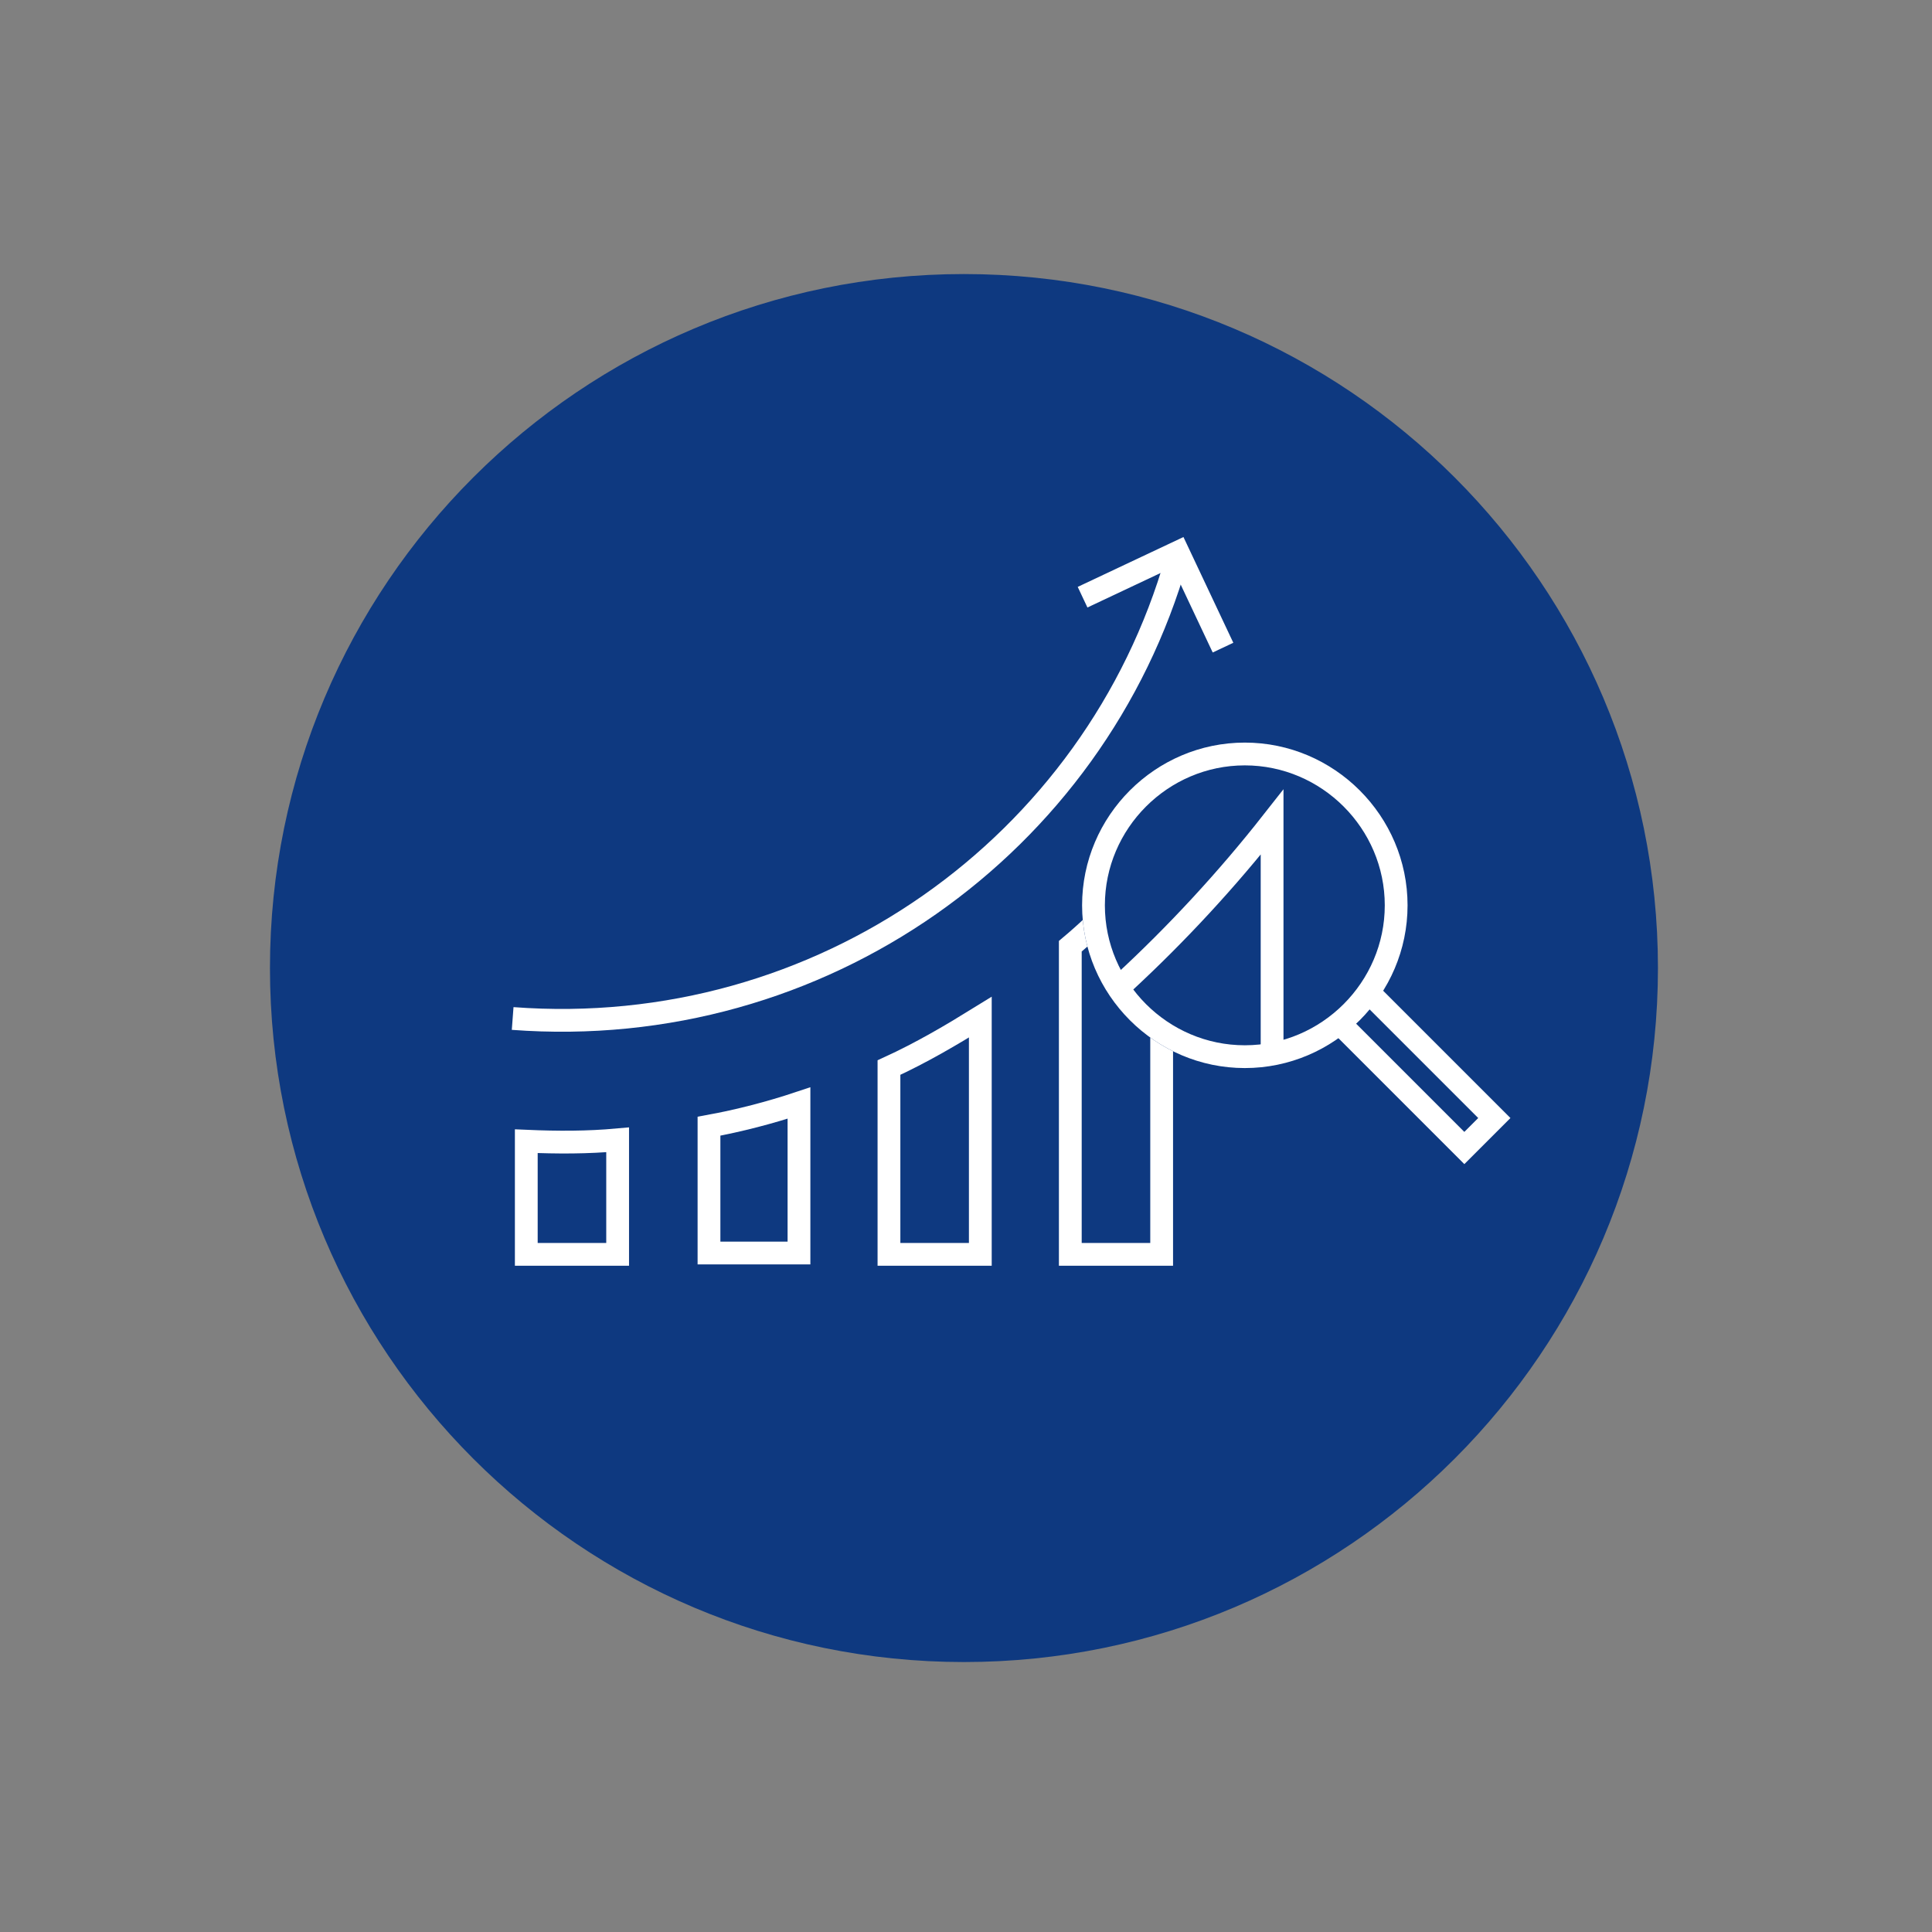
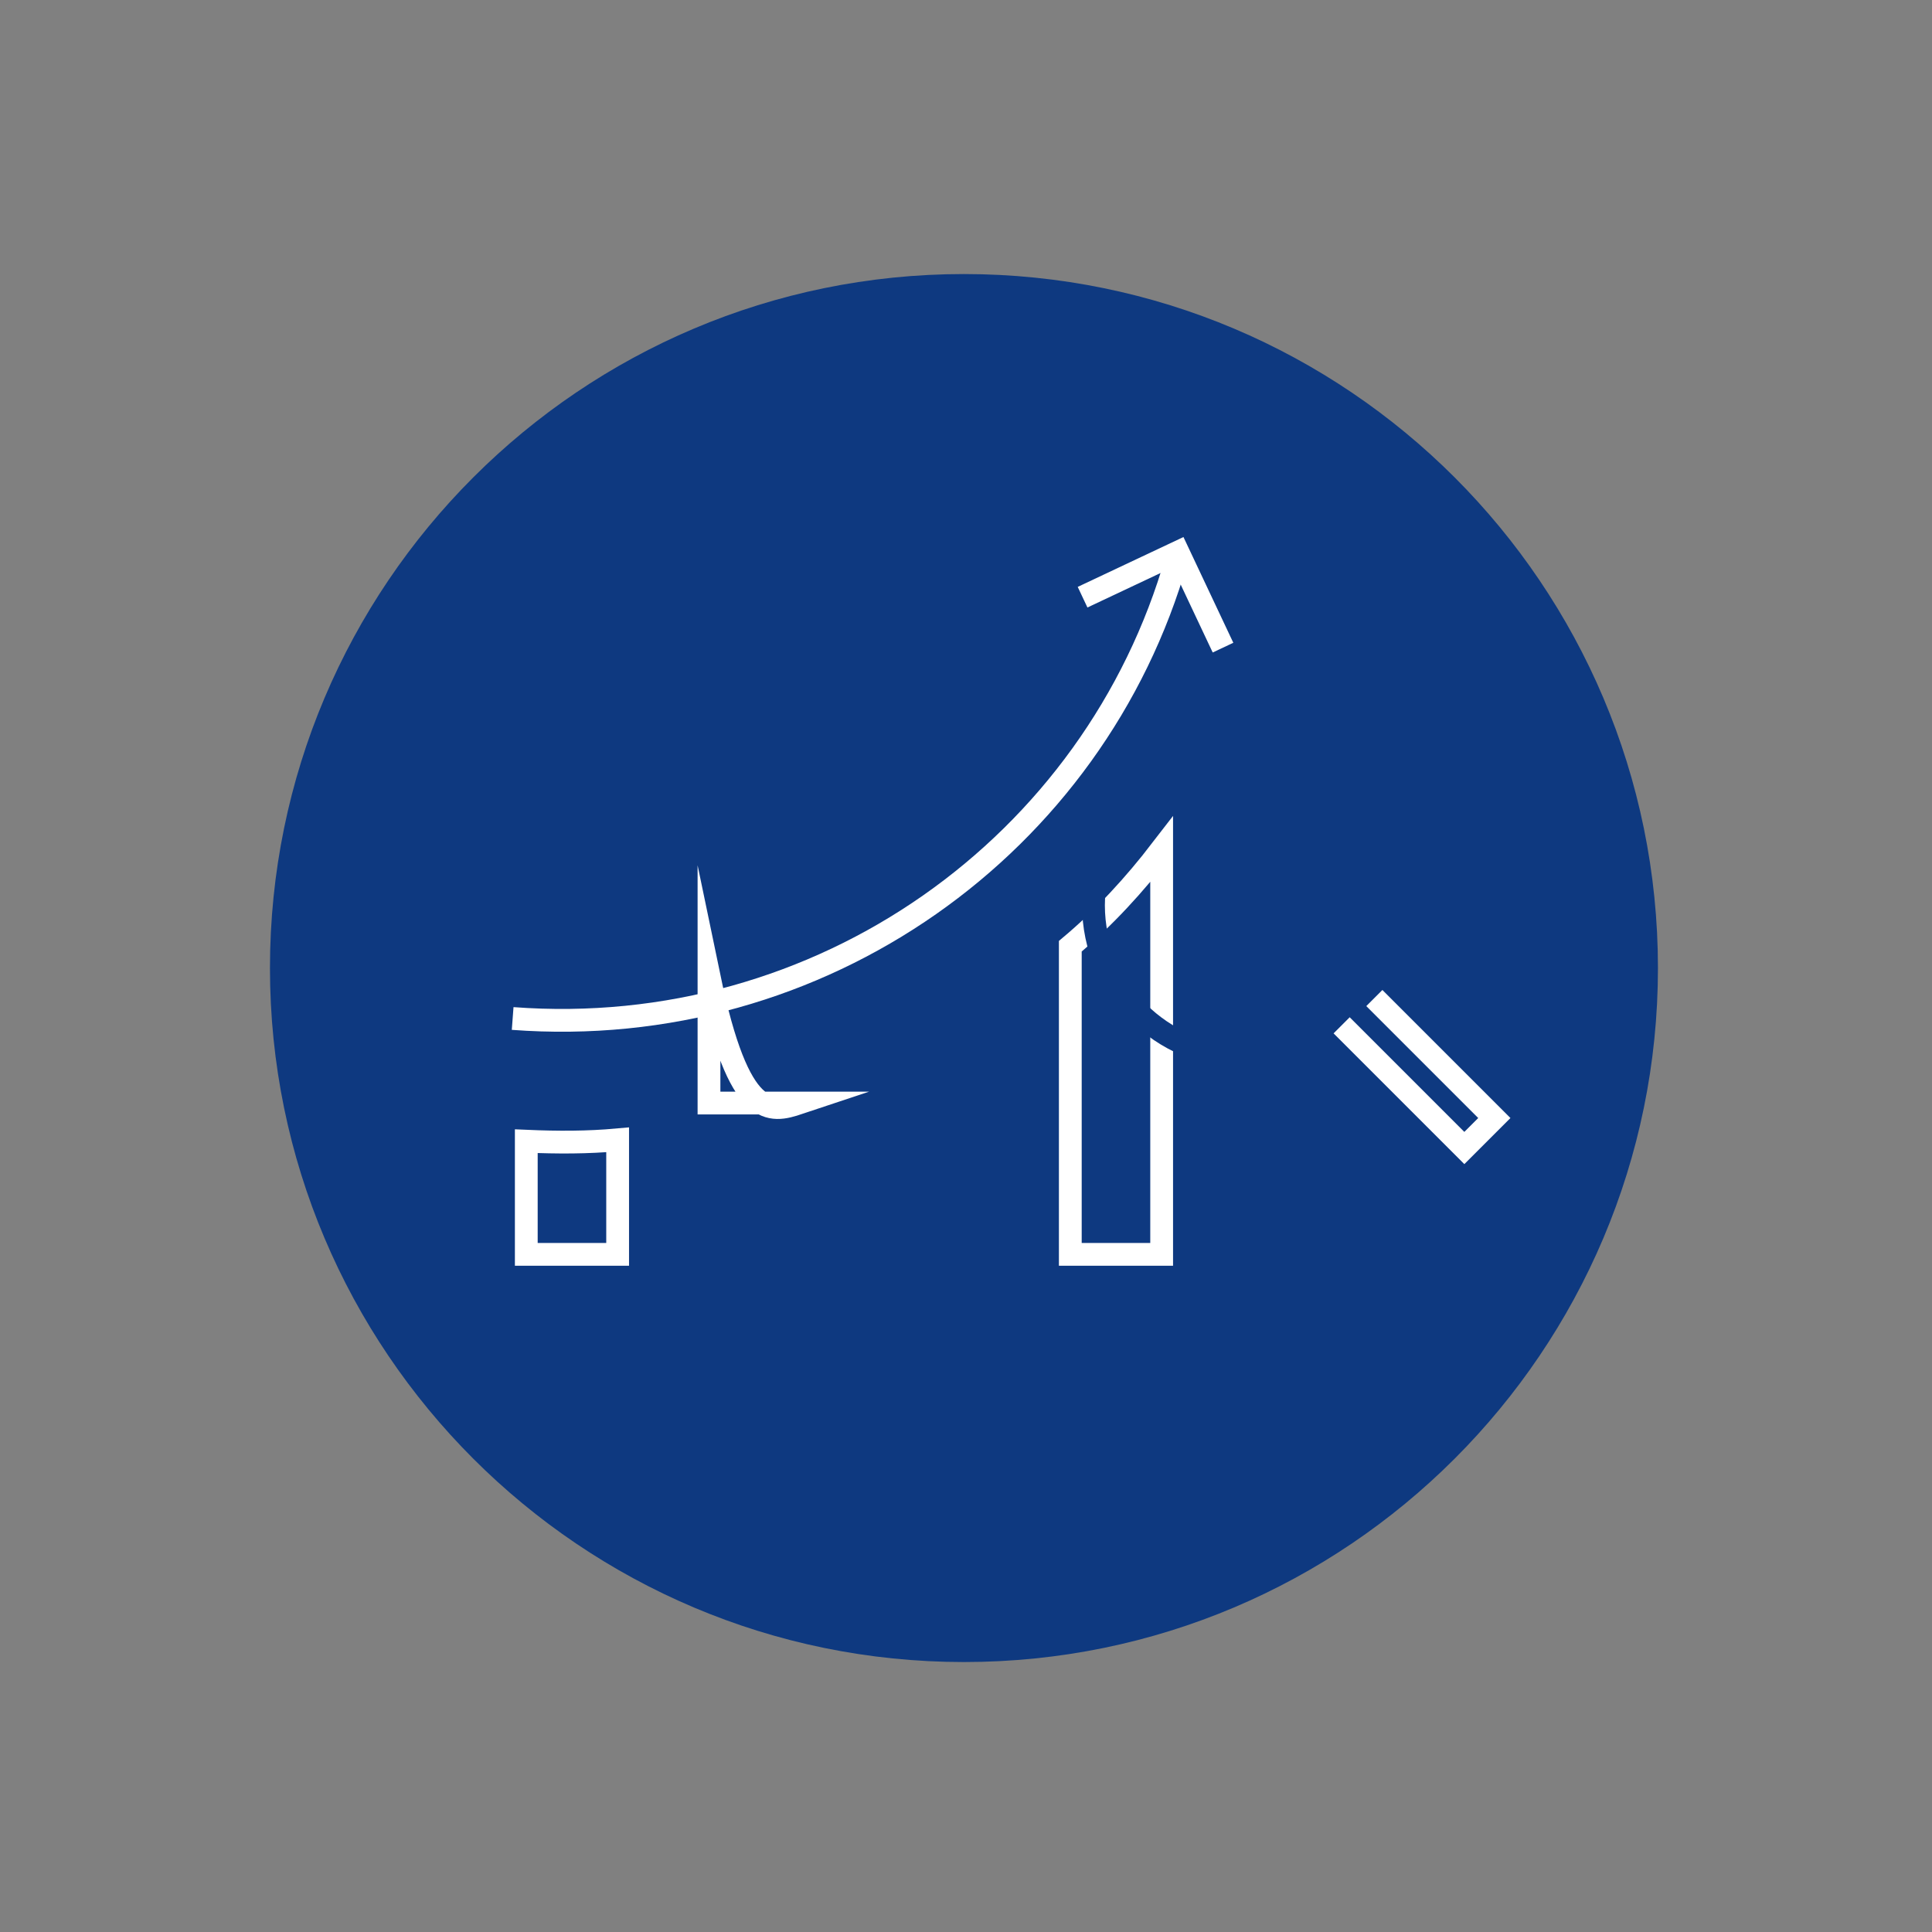
<svg xmlns="http://www.w3.org/2000/svg" version="1.1" id="Layer_1" x="0px" y="0px" viewBox="0 0 141.7 141.7" style="enable-background:new 0 0 141.7 141.7;" xml:space="preserve" width="141.7" height="141.7">
  <rect x="0" y="0" width="141.7" height="141.7" fill="#808080" stroke="none" />
  <style type="text/css">
	.st0{fill:#0E3980;}
	.st1{fill:none;stroke:#FFFFFF;stroke-width:1.671;stroke-miterlimit:28.346;}
	.st2{fill:none;stroke:#0E3980;stroke-width:1.671;stroke-miterlimit:28.346;}
	.st3{fill:#0E3980;stroke:#FFFFFF;stroke-width:1.671;stroke-miterlimit:11.339;}
	.st4{fill:none;stroke:#FFFFFF;stroke-width:1.671;stroke-miterlimit:11.339;}
</style>
  <g id="Layer_x0020_1">
    <path class="st0" d="M70.7,121.9c28.1,0,50.9-22.8,50.9-50.9c0-28.1-22.8-50.9-50.9-50.9S19.8,42.9,19.8,71   C19.8,99.1,42.6,121.9,70.7,121.9z" />
    <path class="st1" d="M45.3,92v-8.4c-2.2,0.2-4.4,0.2-6.7,0.1V92H45.3z" />
    <path class="st1" d="M37.6,74.7C60.2,76.4,80.3,62,86.3,41" />
    <path class="st1" d="M79.4,43.8l7-3.3l3.3,7" />
-     <path class="st1" d="M58.6,80.9v11H52v-9.3C54.2,82.2,56.5,81.6,58.6,80.9z" />
-     <path class="st1" d="M71.9,74.6V92h-6.7V78.3C67.6,77.2,69.8,75.9,71.9,74.6z" />
+     <path class="st1" d="M58.6,80.9H52v-9.3C54.2,82.2,56.5,81.6,58.6,80.9z" />
    <path class="st1" d="M85.2,62.3V92h-6.7V69.4C81,67.3,83.2,64.9,85.2,62.3z" />
    <path class="st2" d="M91.3,77.5c6.1,0,11.1-5,11.1-11.1s-5-11.1-11.1-11.1c-6.1,0-11.1,5-11.1,11.1S85.2,77.5,91.3,77.5z" />
-     <path class="st3" d="M91.3,77.5c6.1,0,11.1-5,11.1-11.1s-5-11.1-11.1-11.1c-6.1,0-11.1,5-11.1,11.1S85.2,77.5,91.3,77.5z" />
    <path class="st4" d="M98.4,75.2l9,9l2.2-2.2l-8.8-8.8" />
-     <path class="st1" d="M82.4,72.1c3.9-3.6,7.6-7.6,10.9-11.8v17.2" />
  </g>
</svg>